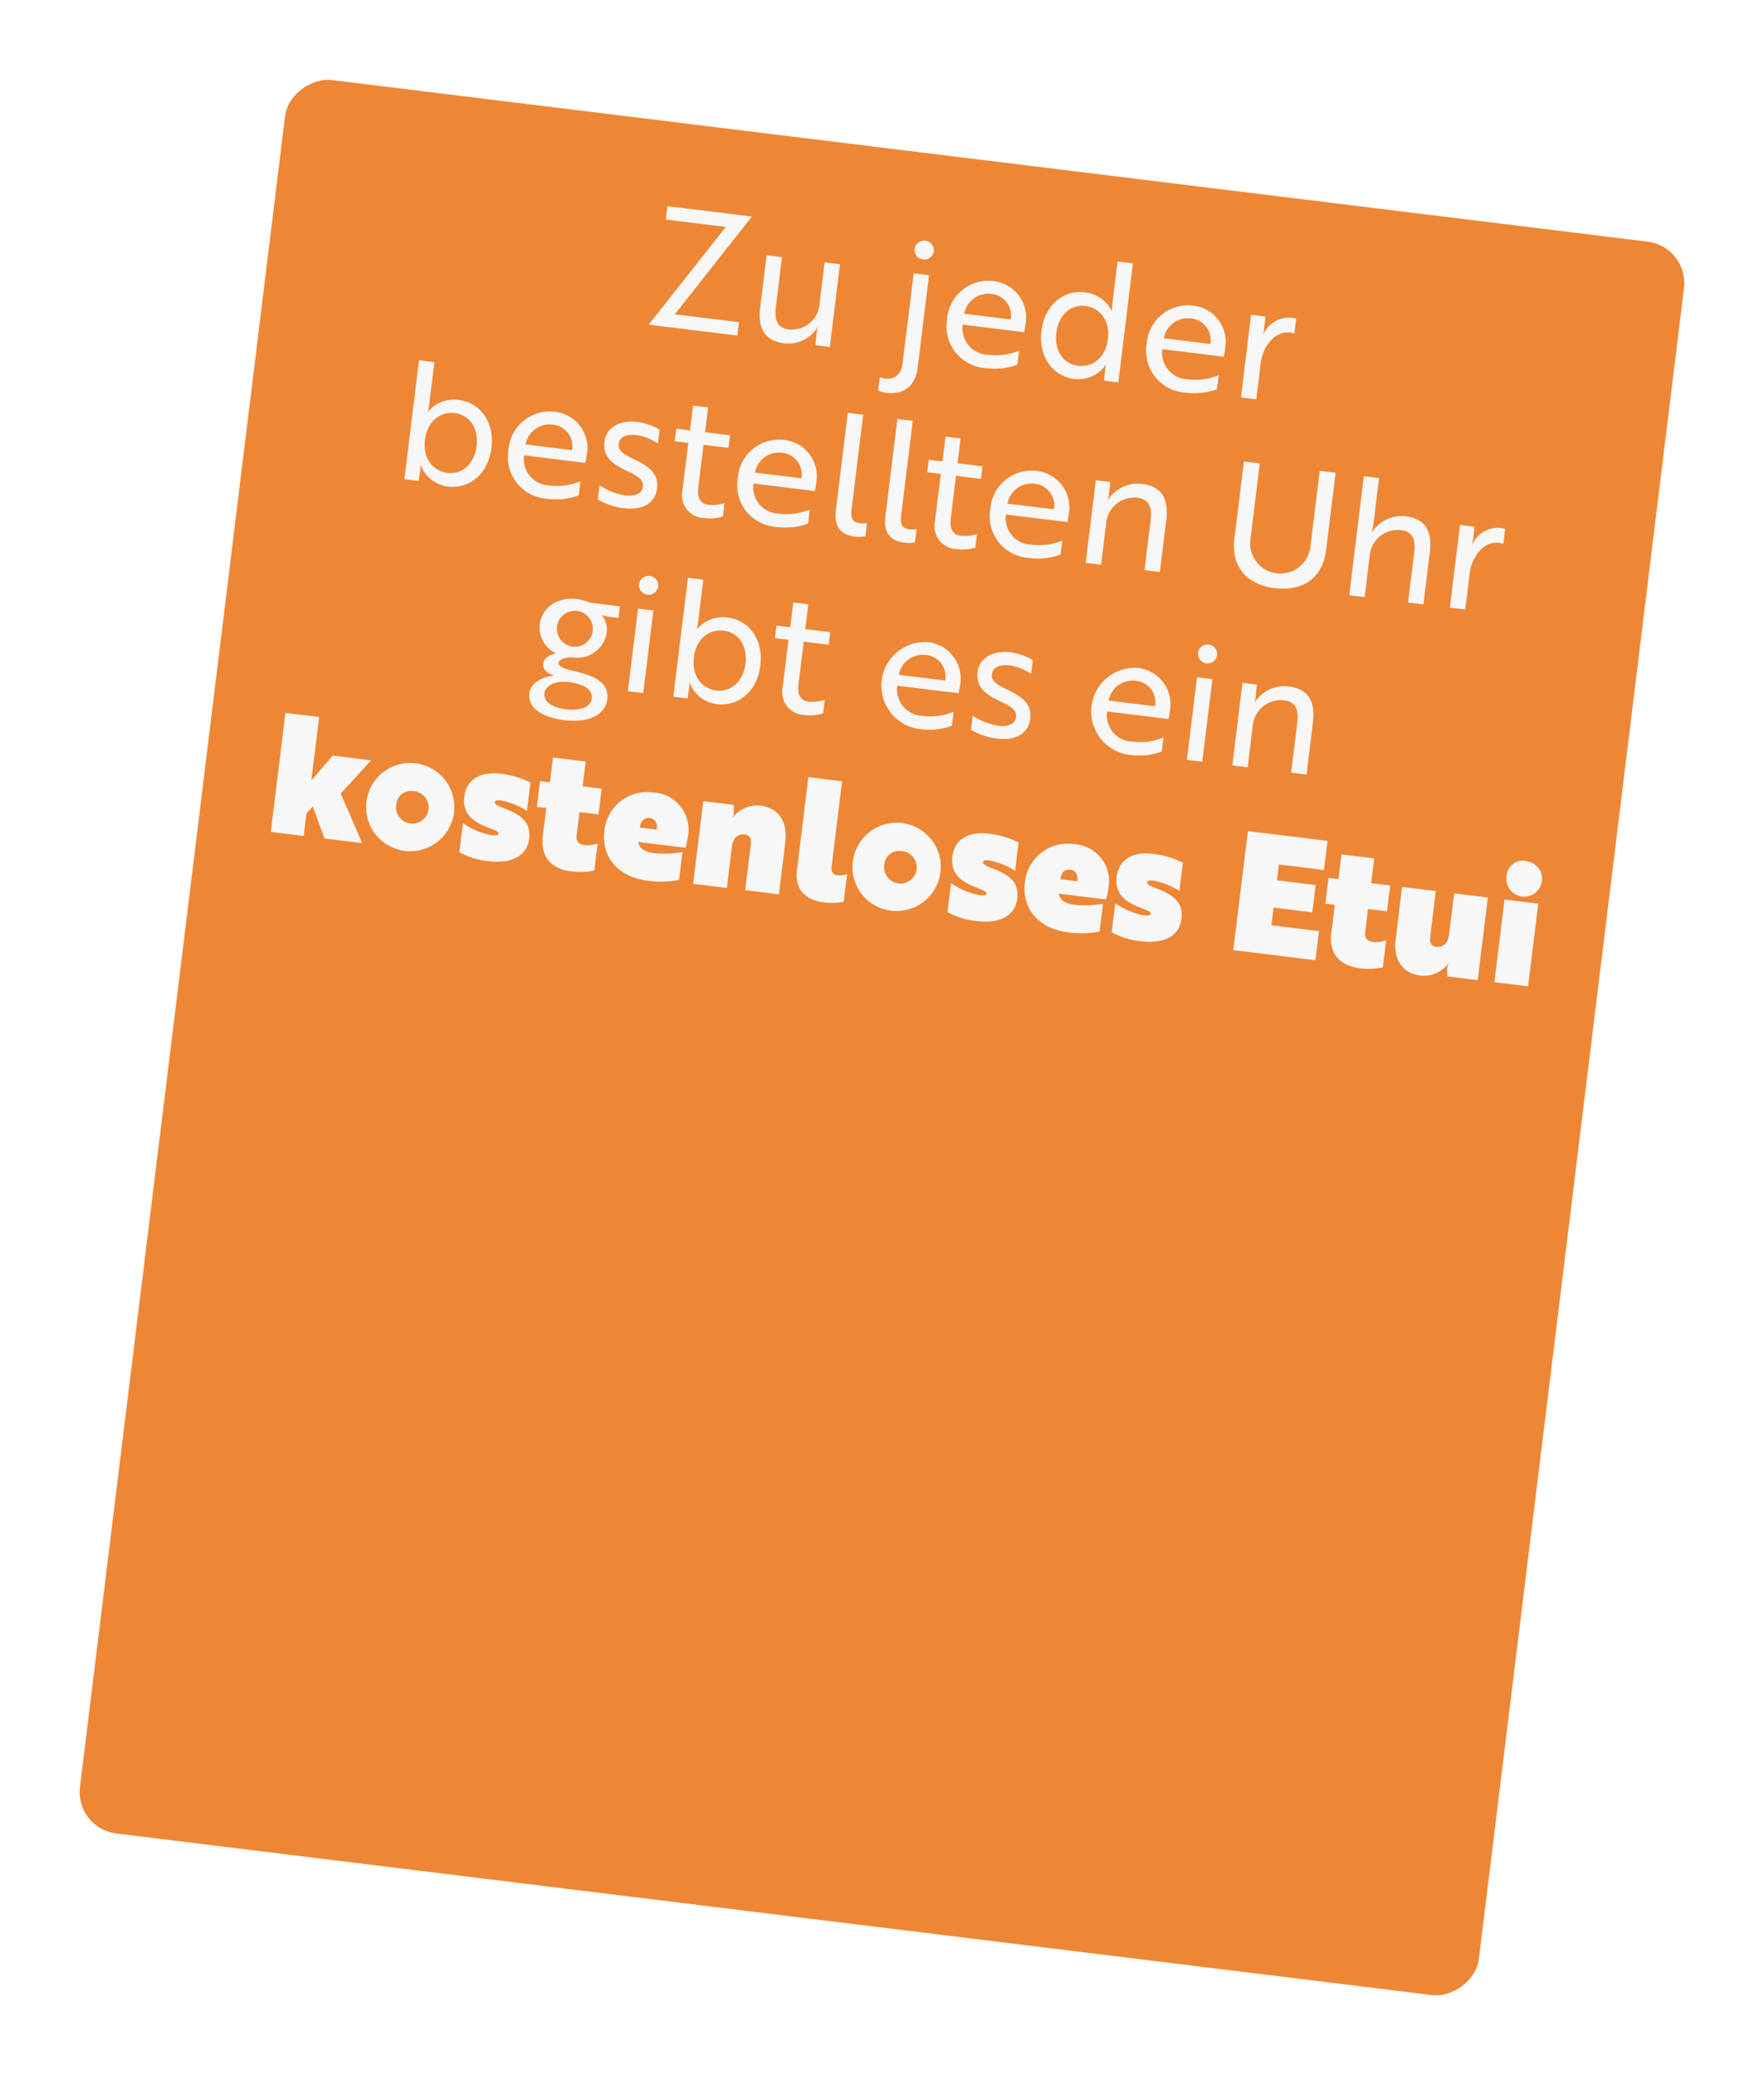
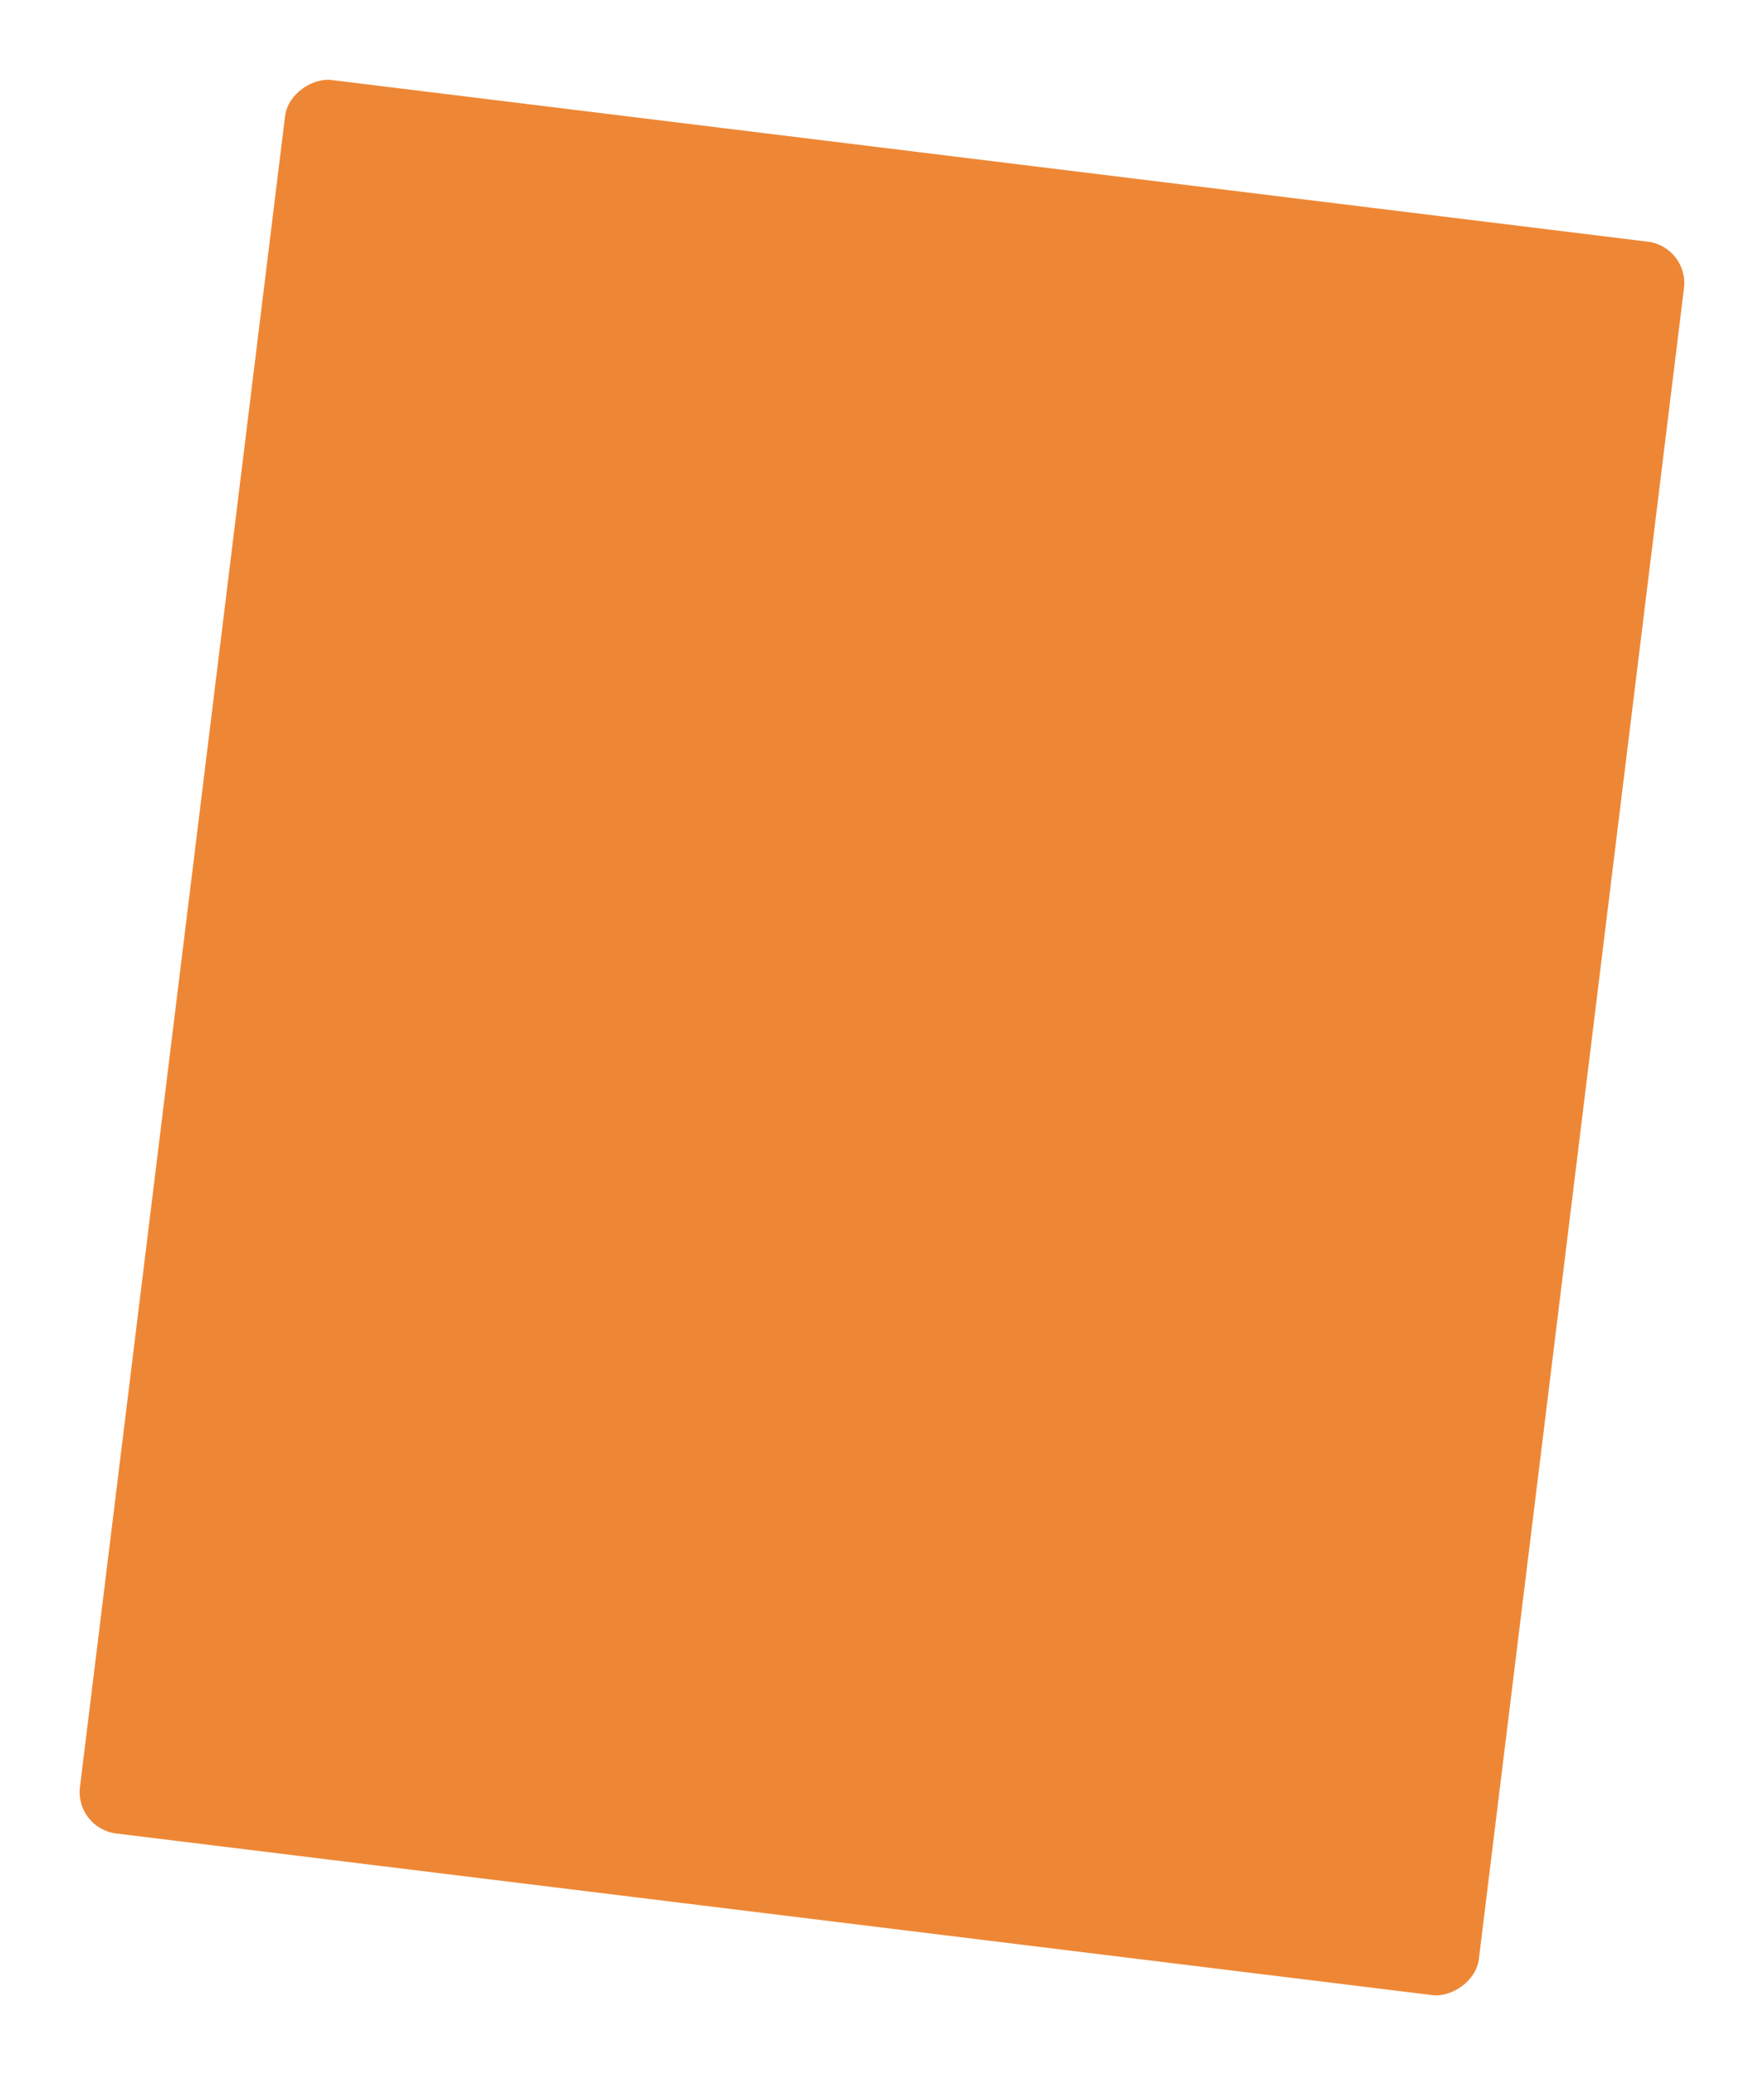
<svg xmlns="http://www.w3.org/2000/svg" width="211.919" height="249.236" viewBox="0 0 211.919 249.236">
  <defs>
    <filter id="Rectangle_363" x="0" y="0" width="211.919" height="249.236" filterUnits="userSpaceOnUse">
      <feOffset dy="3" input="SourceAlpha" />
      <feGaussianBlur stdDeviation="3" result="blur" />
      <feFlood flood-opacity="0.4" />
      <feComposite operator="in" in2="blur" />
      <feComposite in="SourceGraphic" />
    </filter>
  </defs>
  <g id="Group_490" data-name="Group 490" transform="translate(-4.244 6)">
    <g transform="matrix(1, 0, 0, 1, 4.24, -6)" filter="url(#Rectangle_363)">
      <rect id="Rectangle_363-2" data-name="Rectangle 363" width="212.182" height="169.323" rx="5" transform="translate(9 216.6) rotate(-83)" fill="#ee8735" />
    </g>
-     <path id="Path_1090" data-name="Path 1090" d="M39.55,22H50.27V20.38H42.51L50.27,7.6H40.05V9.22h7.26Zm21.92,0V12H59.61v4.92a3.349,3.349,0,0,1-3.26,3.6c-1.66,0-1.9-1.24-1.9-2.62V12H52.59v6.28c0,2.5.96,3.96,3.42,3.96a4.15,4.15,0,0,0,3.72-2.4h.04a4.23,4.23,0,0,0-.08.76l.04,1.4ZM72.25,12H70.39V22.9c0,1.32-.7,2.06-1.84,2.06a2.737,2.737,0,0,1-.68-.08V26.5a3.233,3.233,0,0,0,1.04.14c2.12,0,3.34-1.26,3.34-3.48Zm-2.1-2.9a1.161,1.161,0,0,0,2.32,0,1.16,1.16,0,0,0-2.32,0Zm9.8,2.66A4.968,4.968,0,0,0,75.05,17a5.013,5.013,0,0,0,5.3,5.24,7.918,7.918,0,0,0,3.74-.86v-1.7a7.221,7.221,0,0,1-3.62.94,3.167,3.167,0,0,1-3.48-3.2V17.4h7.44c0-.2.04-.58.04-.98A4.389,4.389,0,0,0,79.95,11.76Zm2.68,4.32H77.01a2.936,2.936,0,0,1,2.92-2.76A2.594,2.594,0,0,1,82.63,16.08ZM96.39,7.6H94.53v5.16a4.62,4.62,0,0,0,.06.82h-.04a4.072,4.072,0,0,0-3.48-1.82c-2.6,0-4.6,2.1-4.6,5.24,0,3.1,2,5.24,4.64,5.24a4.022,4.022,0,0,0,3.54-2.16h.04a4.163,4.163,0,0,0-.06.74L94.67,22h1.72Zm-5.02,5.78c1.5,0,3.14,1.12,3.14,3.62s-1.64,3.62-3.14,3.62c-1.86,0-3.1-1.54-3.1-3.62C88.27,14.88,89.51,13.38,91.37,13.38Zm12.74-1.62A4.968,4.968,0,0,0,99.21,17a5.013,5.013,0,0,0,5.3,5.24,7.918,7.918,0,0,0,3.74-.86v-1.7a7.221,7.221,0,0,1-3.62.94,3.167,3.167,0,0,1-3.48-3.2V17.4h7.44c0-.2.04-.58.04-.98A4.389,4.389,0,0,0,104.11,11.76Zm2.68,4.32h-5.62a2.936,2.936,0,0,1,2.92-2.76A2.594,2.594,0,0,1,106.79,16.08ZM111.23,22h1.86V17.64c0-1.94,1.12-4.08,3.06-4.08a2.12,2.12,0,0,1,.52.06v-1.8a2.871,2.871,0,0,0-.6-.06,3.368,3.368,0,0,0-3.08,2.38h-.02c-.02-.06.04-.36.02-.74l-.02-1.4h-1.74ZM12.68,44H14.4l.04-1.18a4.163,4.163,0,0,0-.06-.74h.04a4.022,4.022,0,0,0,3.54,2.16c2.64,0,4.64-2.14,4.64-5.24,0-3.14-2-5.24-4.6-5.24a4.072,4.072,0,0,0-3.48,1.82h-.04a4.62,4.62,0,0,0,.06-.82V29.6H12.68Zm5.02-8.62c1.86,0,3.1,1.5,3.1,3.62,0,2.08-1.24,3.62-3.1,3.62-1.5,0-3.14-1.12-3.14-3.62S16.2,35.38,17.7,35.38Zm11.86-1.62A4.968,4.968,0,0,0,24.66,39a5.013,5.013,0,0,0,5.3,5.24,7.918,7.918,0,0,0,3.74-.86v-1.7a7.221,7.221,0,0,1-3.62.94,3.167,3.167,0,0,1-3.48-3.2V39.4h7.44c0-.2.04-.58.04-.98A4.389,4.389,0,0,0,29.56,33.76Zm2.68,4.32H26.62a2.936,2.936,0,0,1,2.92-2.76A2.594,2.594,0,0,1,32.24,38.08Zm8.98,3.32c0,.94-.94,1.3-1.98,1.3a8.069,8.069,0,0,1-3.2-.82v1.7a7.84,7.84,0,0,0,3.26.66c2.16,0,3.64-1,3.64-2.82,0-1.68-1.04-2.46-3.16-3.16-1.36-.44-2.06-.82-2.06-1.62,0-.9.9-1.3,2.04-1.3a6,6,0,0,1,2.62.7V34.36a7.018,7.018,0,0,0-2.82-.6c-2.08,0-3.58,1.16-3.58,2.82,0,1.8,1.24,2.56,3.02,3.14C40.48,40.2,41.22,40.54,41.22,41.4ZM44.36,34v1.52H46v5.74a2.734,2.734,0,0,0,2.96,2.98,5.013,5.013,0,0,0,2.24-.46V42.16a4.707,4.707,0,0,1-1.88.44c-.84,0-1.48-.48-1.48-1.9V35.52h3.02V34H47.84V31H46.02v3Zm12.96-.24A4.968,4.968,0,0,0,52.42,39a5.013,5.013,0,0,0,5.3,5.24,7.918,7.918,0,0,0,3.74-.86v-1.7a7.221,7.221,0,0,1-3.62.94,3.167,3.167,0,0,1-3.48-3.2V39.4H61.8c0-.2.04-.58.04-.98A4.389,4.389,0,0,0,57.32,33.76ZM60,38.08H54.38a2.936,2.936,0,0,1,2.92-2.76A2.594,2.594,0,0,1,60,38.08Zm4.58,3.36c0,2.02,1.08,2.8,2.56,2.8a4.581,4.581,0,0,0,1.34-.18v-1.6a3.231,3.231,0,0,1-.88.12c-.82,0-1.16-.44-1.16-1.52V29.6H64.58Zm6,0c0,2.02,1.08,2.8,2.56,2.8a4.581,4.581,0,0,0,1.34-.18v-1.6a3.231,3.231,0,0,1-.88.12c-.82,0-1.16-.44-1.16-1.52V29.6H70.58ZM74.92,34v1.52h1.64v5.74a2.734,2.734,0,0,0,2.96,2.98,5.013,5.013,0,0,0,2.24-.46V42.16a4.707,4.707,0,0,1-1.88.44c-.84,0-1.48-.48-1.48-1.9V35.52h3.02V34H78.4V31H76.58v3Zm12.96-.24A4.968,4.968,0,0,0,82.98,39a5.013,5.013,0,0,0,5.3,5.24,7.918,7.918,0,0,0,3.74-.86v-1.7a7.221,7.221,0,0,1-3.62.94,3.167,3.167,0,0,1-3.48-3.2V39.4h7.44c0-.2.04-.58.04-.98A4.389,4.389,0,0,0,87.88,33.76Zm2.68,4.32H84.94a2.936,2.936,0,0,1,2.92-2.76A2.594,2.594,0,0,1,90.56,38.08ZM95.14,34V44H97V39.08a3.39,3.39,0,0,1,3.36-3.6c1.66,0,1.9,1.24,1.9,2.62V44h1.86V37.72c0-2.5-.96-3.96-3.42-3.96a4.243,4.243,0,0,0-3.82,2.4h-.04a2.833,2.833,0,0,0,.08-.76L96.88,34Zm28.48-4.4H121.7v9.22a3.63,3.63,0,1,1-7.26,0V29.6h-1.92v9.36c0,3.3,2.08,5.28,5.54,5.28,3.48,0,5.56-1.98,5.56-5.28ZM127.04,44h1.86V39.08a3.39,3.39,0,0,1,3.36-3.6c1.66,0,1.9,1.24,1.9,2.62V44h1.86V37.72c0-2.5-.96-3.96-3.42-3.96a4.192,4.192,0,0,0-3.76,2.4h-.02c0-.16.06-.54.06-1V29.6h-1.84Zm12.18,0h1.86V39.64c0-1.94,1.12-4.08,3.06-4.08a2.119,2.119,0,0,1,.52.06v-1.8a2.871,2.871,0,0,0-.6-.06,3.368,3.368,0,0,0-3.08,2.38h-.02c-.02-.06.04-.36.02-.74l-.02-1.4h-1.74ZM33.75,63.58c0-.38.72-.72,1.62-.8h.02a3.576,3.576,0,0,0,3.66-3.48,2.7,2.7,0,0,0-.88-2l.12.02a2.572,2.572,0,0,0,.56.08h1.38V56H36.59a4.942,4.942,0,0,0-1.58-.24c-2.28,0-4.06,1.44-4.06,3.54a3.41,3.41,0,0,0,2.36,3.24c-.86.28-1.38.82-1.38,1.4,0,.68.58,1.16,1.54,1.28-1.54.3-2.76,1.28-2.76,2.46,0,1.78,1.86,2.7,4.58,2.7,2.84,0,4.8-1.16,4.8-3.08,0-1.82-1.44-2.58-3.98-2.86C34.39,64.24,33.75,64.08,33.75,63.58Zm1.26-2.1a2.158,2.158,0,1,1,2.34-2.14A2.148,2.148,0,0,1,35.01,61.48Zm.3,7.58c-1.64,0-2.8-.54-2.8-1.6,0-.9,1.1-1.68,2.66-1.68,2.26,0,3.06.72,3.06,1.64C38.23,68.4,37.11,69.06,35.31,69.06ZM42.43,56V66h1.86V56Zm-.24-2.9a1.161,1.161,0,0,0,2.32,0,1.16,1.16,0,0,0-2.32,0ZM47.93,66h1.72l.04-1.18a4.163,4.163,0,0,0-.06-.74h.04a4.022,4.022,0,0,0,3.54,2.16c2.64,0,4.64-2.14,4.64-5.24,0-3.14-2-5.24-4.6-5.24a4.072,4.072,0,0,0-3.48,1.82h-.04a4.62,4.62,0,0,0,.06-.82V51.6H47.93Zm5.02-8.62c1.86,0,3.1,1.5,3.1,3.62,0,2.08-1.24,3.62-3.1,3.62-1.5,0-3.14-1.12-3.14-3.62S51.45,57.38,52.95,57.38ZM59.19,56v1.52h1.64v5.74a2.734,2.734,0,0,0,2.96,2.98,5.013,5.013,0,0,0,2.24-.46V64.16a4.707,4.707,0,0,1-1.88.44c-.84,0-1.48-.48-1.48-1.9V57.52h3.02V56H62.67V53H60.85v3Zm18.24-.24a5.246,5.246,0,0,0,.4,10.48,7.918,7.918,0,0,0,3.74-.86v-1.7a7.221,7.221,0,0,1-3.62.94,3.167,3.167,0,0,1-3.48-3.2V61.4h7.44c0-.2.04-.58.04-.98A4.389,4.389,0,0,0,77.43,55.76Zm2.68,4.32H74.49a2.936,2.936,0,0,1,2.92-2.76A2.594,2.594,0,0,1,80.11,60.08Zm8.98,3.32c0,.94-.94,1.3-1.98,1.3a8.069,8.069,0,0,1-3.2-.82v1.7a7.84,7.84,0,0,0,3.26.66c2.16,0,3.64-1,3.64-2.82,0-1.68-1.04-2.46-3.16-3.16-1.36-.44-2.06-.82-2.06-1.62,0-.9.9-1.3,2.04-1.3a6,6,0,0,1,2.62.7V56.36a7.018,7.018,0,0,0-2.82-.6c-2.08,0-3.58,1.16-3.58,2.82,0,1.8,1.24,2.56,3.02,3.14C88.35,62.2,89.09,62.54,89.09,63.4Zm13.74-7.64a5.246,5.246,0,0,0,.4,10.48,7.918,7.918,0,0,0,3.74-.86v-1.7a7.221,7.221,0,0,1-3.62.94,3.167,3.167,0,0,1-3.48-3.2V61.4h7.44c0-.2.04-.58.04-.98A4.389,4.389,0,0,0,102.83,55.76Zm2.68,4.32H99.89a2.936,2.936,0,0,1,2.92-2.76A2.594,2.594,0,0,1,105.51,60.08ZM110.09,56V66h1.86V56Zm-.24-2.9a1.161,1.161,0,0,0,2.32,0,1.16,1.16,0,0,0-2.32,0Zm5.74,2.9V66h1.86V61.08a3.39,3.39,0,0,1,3.36-3.6c1.66,0,1.9,1.24,1.9,2.62V66h1.86V59.72c0-2.5-.96-3.96-3.42-3.96a4.243,4.243,0,0,0-3.82,2.4h-.04a2.833,2.833,0,0,0,.08-.76l-.04-1.4ZM5.89,88V85.28l.66-.92L8.41,88h4.56L9.69,82.4,12.83,78H8.17L5.99,81.28V73.6H1.91V88Zm12.28.3a5.3,5.3,0,1,0,0-10.6,5.3,5.3,0,1,0,0,10.6Zm0-7.24A1.957,1.957,0,1,1,16.47,83,1.766,1.766,0,0,1,18.17,81.06Zm11.1.68c-.78-.18-1.08-.34-1.08-.56,0-.28.44-.3.68-.3a8.758,8.758,0,0,1,3.28.86V78.32a10.535,10.535,0,0,0-3.64-.62c-2.58,0-4.04,1.22-4.04,3.28s1.4,2.86,3.36,3.34c.78.2,1.26.3,1.26.54,0,.26-.44.3-.88.3a8.677,8.677,0,0,1-3.52-1.02v3.52a9.325,9.325,0,0,0,3.56.64c2.88,0,4.56-1.2,4.56-3.24C32.81,83.14,31.69,82.32,29.27,81.74Zm4-.62h1.14v3.42c0,2.74,1.8,3.76,3.82,3.76a7.732,7.732,0,0,0,2.82-.44V84.6a3.664,3.664,0,0,1-1.52.38c-.52,0-1.1-.2-1.1-.96v-2.9h2.3V78h-2.3V75H34.47v3h-1.2ZM46.93,77.7A5.164,5.164,0,0,0,41.67,83c0,3.04,2.18,5.3,5.9,5.3a10.753,10.753,0,0,0,3.72-.56V84.38a12.128,12.128,0,0,1-3.32.54c-1.14,0-1.9-.32-2.08-1.1h5.7a8.136,8.136,0,0,0,.12-1.42A4.456,4.456,0,0,0,46.93,77.7Zm.96,4.38H45.85c0-.74.34-1.28,1.04-1.28S47.93,81.34,47.89,82.08Zm15.52-.32c0-2.78-1.48-4.06-3.52-4.06a3.709,3.709,0,0,0-3.1,1.82h-.04a1.141,1.141,0,0,0,.08-.62l-.12-.9H53.03V88h4.08V82.96c0-.96.52-1.6,1.38-1.6.5,0,.84.38.84,1V88h4.08Zm7.84,2.84a2.872,2.872,0,0,1-1.12.28c-.4,0-.84-.18-.84-.96V73.6H65.21V84.84c0,2.54,1.68,3.46,3.6,3.46a6.538,6.538,0,0,0,2.44-.38Zm6,3.7a5.3,5.3,0,1,0-5.5-5.3A5.236,5.236,0,0,0,77.25,88.3Zm0-7.24A1.957,1.957,0,1,1,75.55,83,1.766,1.766,0,0,1,77.25,81.06Zm11.1.68c-.78-.18-1.08-.34-1.08-.56,0-.28.44-.3.68-.3a8.758,8.758,0,0,1,3.28.86V78.32a10.535,10.535,0,0,0-3.64-.62c-2.58,0-4.04,1.22-4.04,3.28s1.4,2.86,3.36,3.34c.78.2,1.26.3,1.26.54,0,.26-.44.3-.88.3a8.677,8.677,0,0,1-3.52-1.02v3.52a9.325,9.325,0,0,0,3.56.64c2.88,0,4.56-1.2,4.56-3.24C91.89,83.14,90.77,82.32,88.35,81.74Zm9.48-4.04A5.164,5.164,0,0,0,92.57,83c0,3.04,2.18,5.3,5.9,5.3a10.753,10.753,0,0,0,3.72-.56V84.38a12.128,12.128,0,0,1-3.32.54c-1.14,0-1.9-.32-2.08-1.1h5.7a8.136,8.136,0,0,0,.12-1.42A4.456,4.456,0,0,0,97.83,77.7Zm.96,4.38H96.75c0-.74.34-1.28,1.04-1.28S98.83,81.34,98.79,82.08Zm9.44-.34c-.78-.18-1.08-.34-1.08-.56,0-.28.44-.3.68-.3a8.758,8.758,0,0,1,3.28.86V78.32a10.535,10.535,0,0,0-3.64-.62c-2.58,0-4.04,1.22-4.04,3.28s1.4,2.86,3.36,3.34c.78.2,1.26.3,1.26.54,0,.26-.44.3-.88.3a8.677,8.677,0,0,1-3.52-1.02v3.52a9.325,9.325,0,0,0,3.56.64c2.88,0,4.56-1.2,4.56-3.24C111.77,83.14,110.65,82.32,108.23,81.74ZM118.41,88h9.94V84.48h-5.76V82.34h4.68v-3.3h-4.68V77.12h5.46V73.6h-9.64Zm10.3-6.88h1.14v3.42c0,2.74,1.8,3.76,3.82,3.76a7.732,7.732,0,0,0,2.82-.44V84.6a3.664,3.664,0,0,1-1.52.38c-.52,0-1.1-.2-1.1-.96v-2.9h2.3V78h-2.3V75h-3.96v3h-1.2Zm8.9,3.12c0,2.78,1.48,4.06,3.52,4.06a3.709,3.709,0,0,0,3.1-1.82h.04a1.141,1.141,0,0,0-.08.62l.12.9h3.68V78h-4.08v5.04c0,.96-.52,1.6-1.38,1.6-.5,0-.84-.38-.84-1V78h-4.08Zm12.3-9.08a2.142,2.142,0,1,0,2.14-2.06A1.945,1.945,0,0,0,149.91,75.16ZM154.09,88V78h-4.08V88Z" transform="translate(45.605 6.338) rotate(7)" fill="#f7f7f7" />
  </g>
</svg>